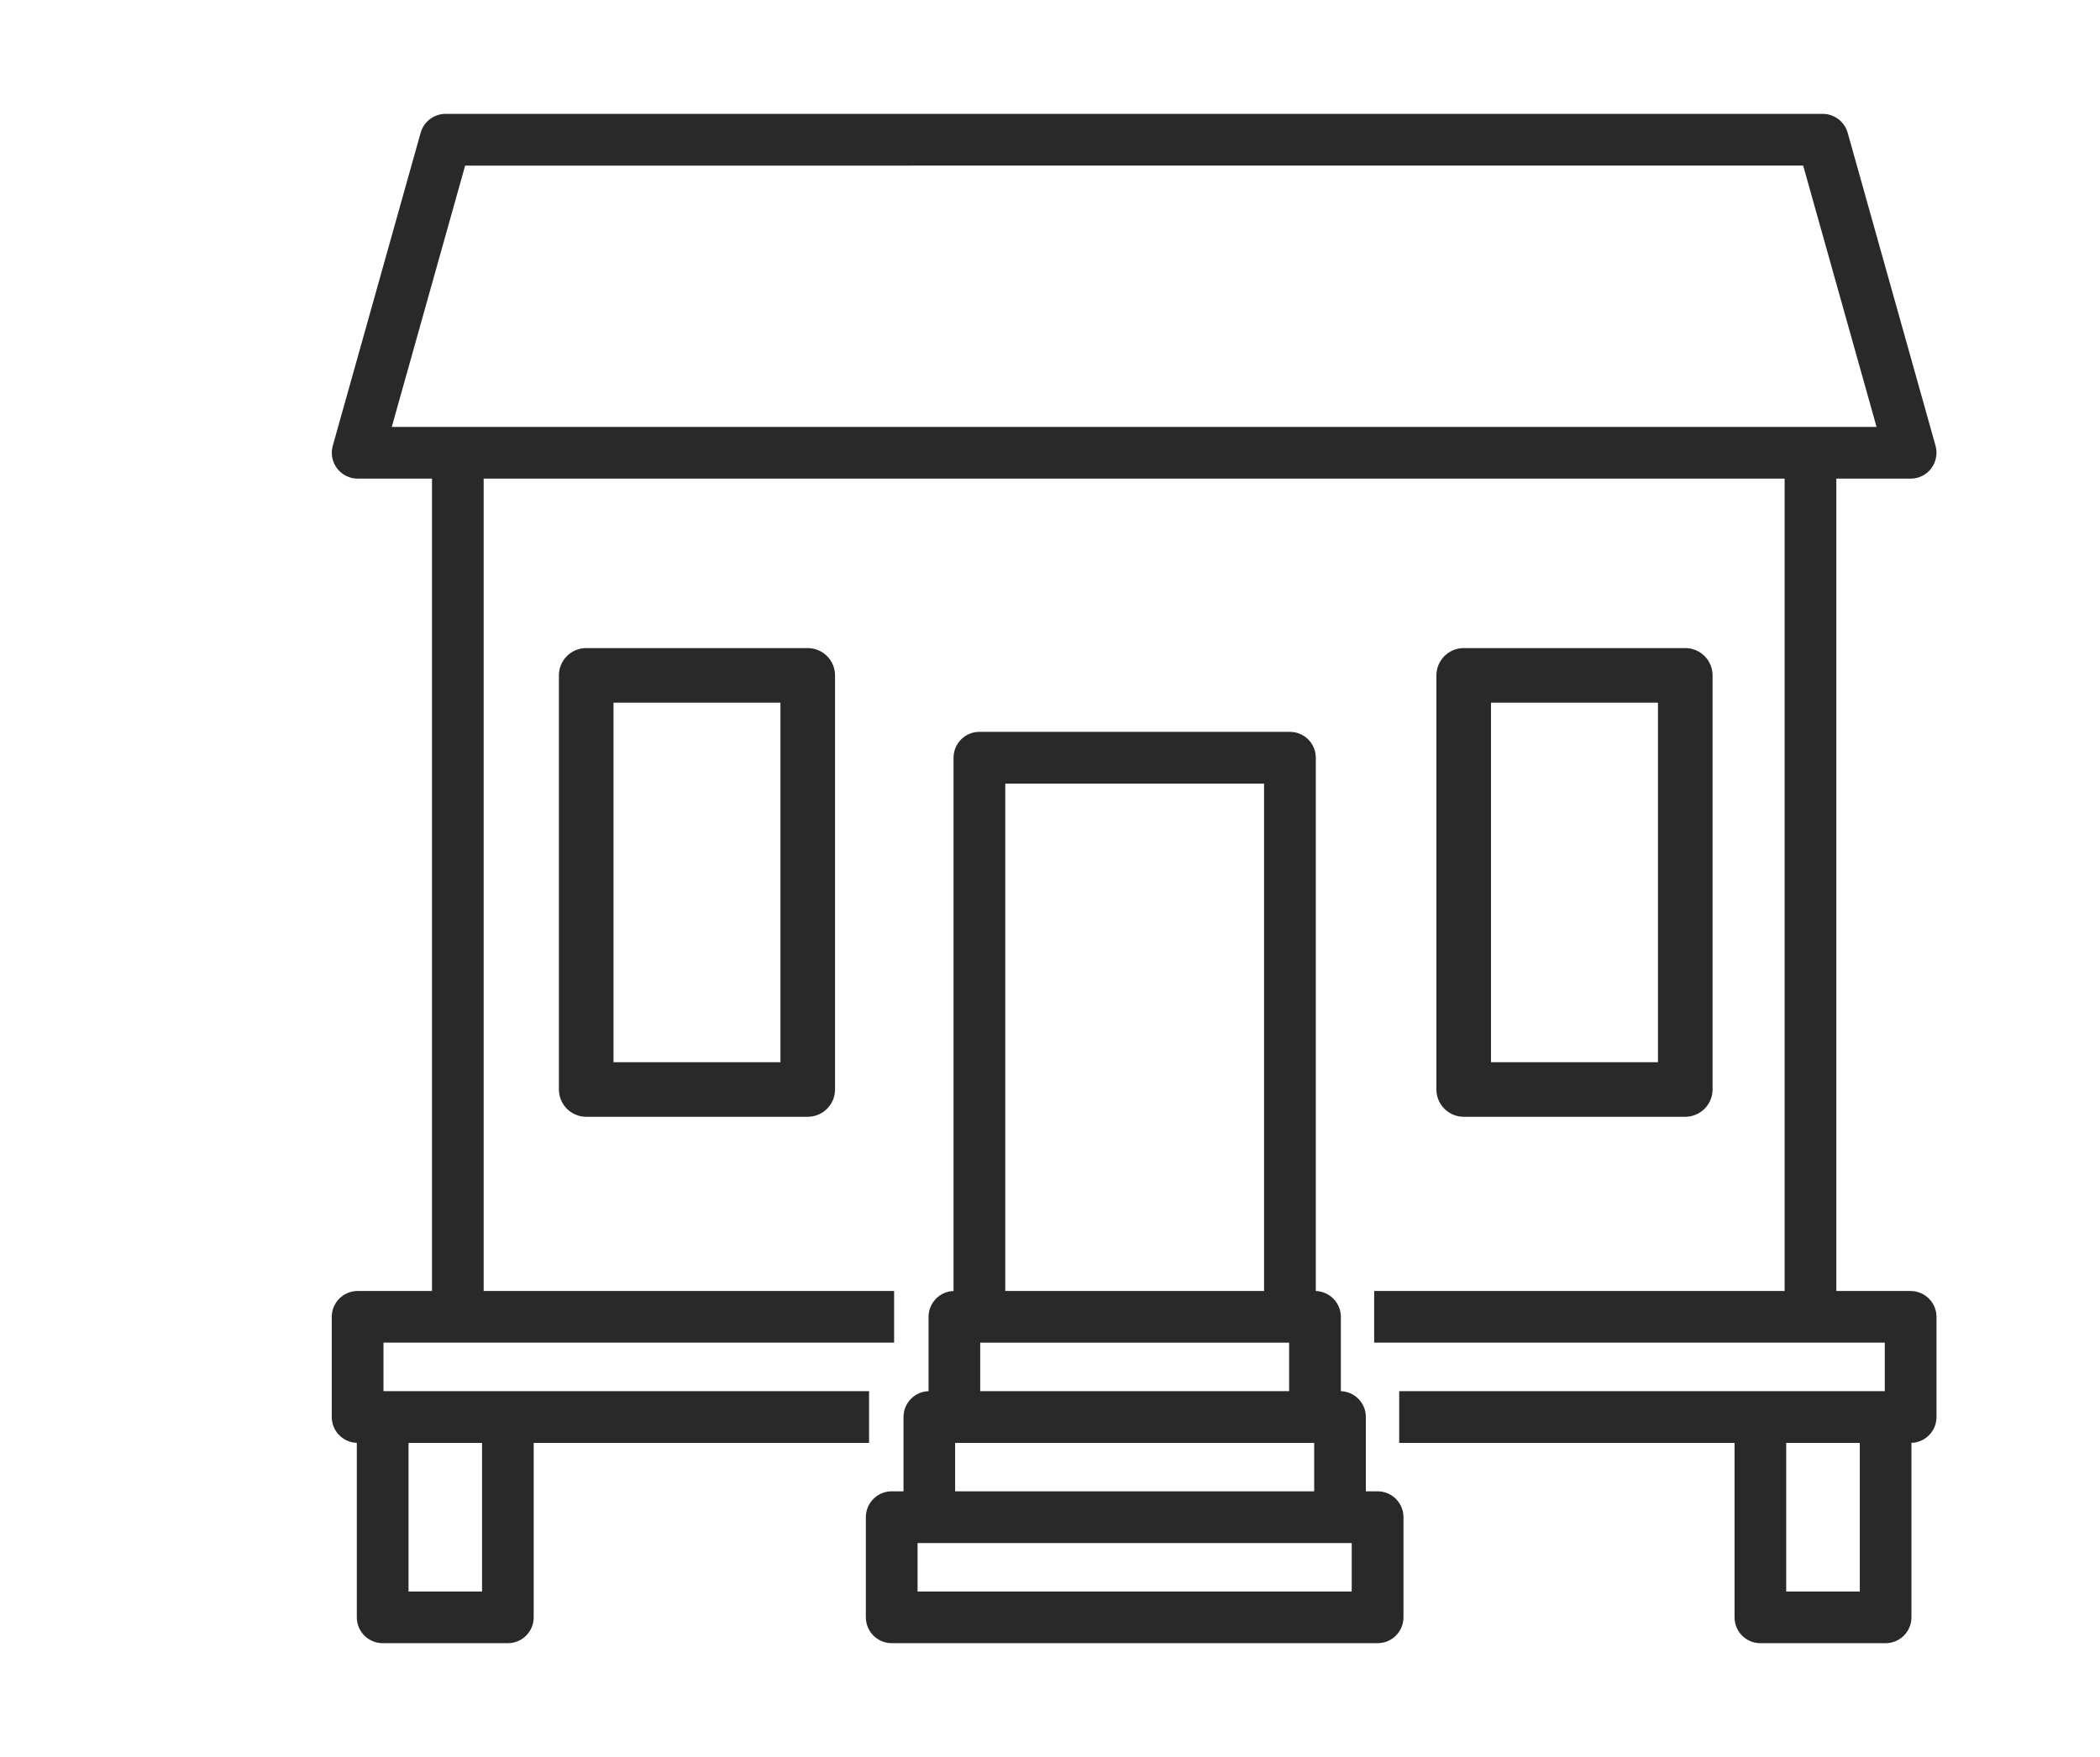
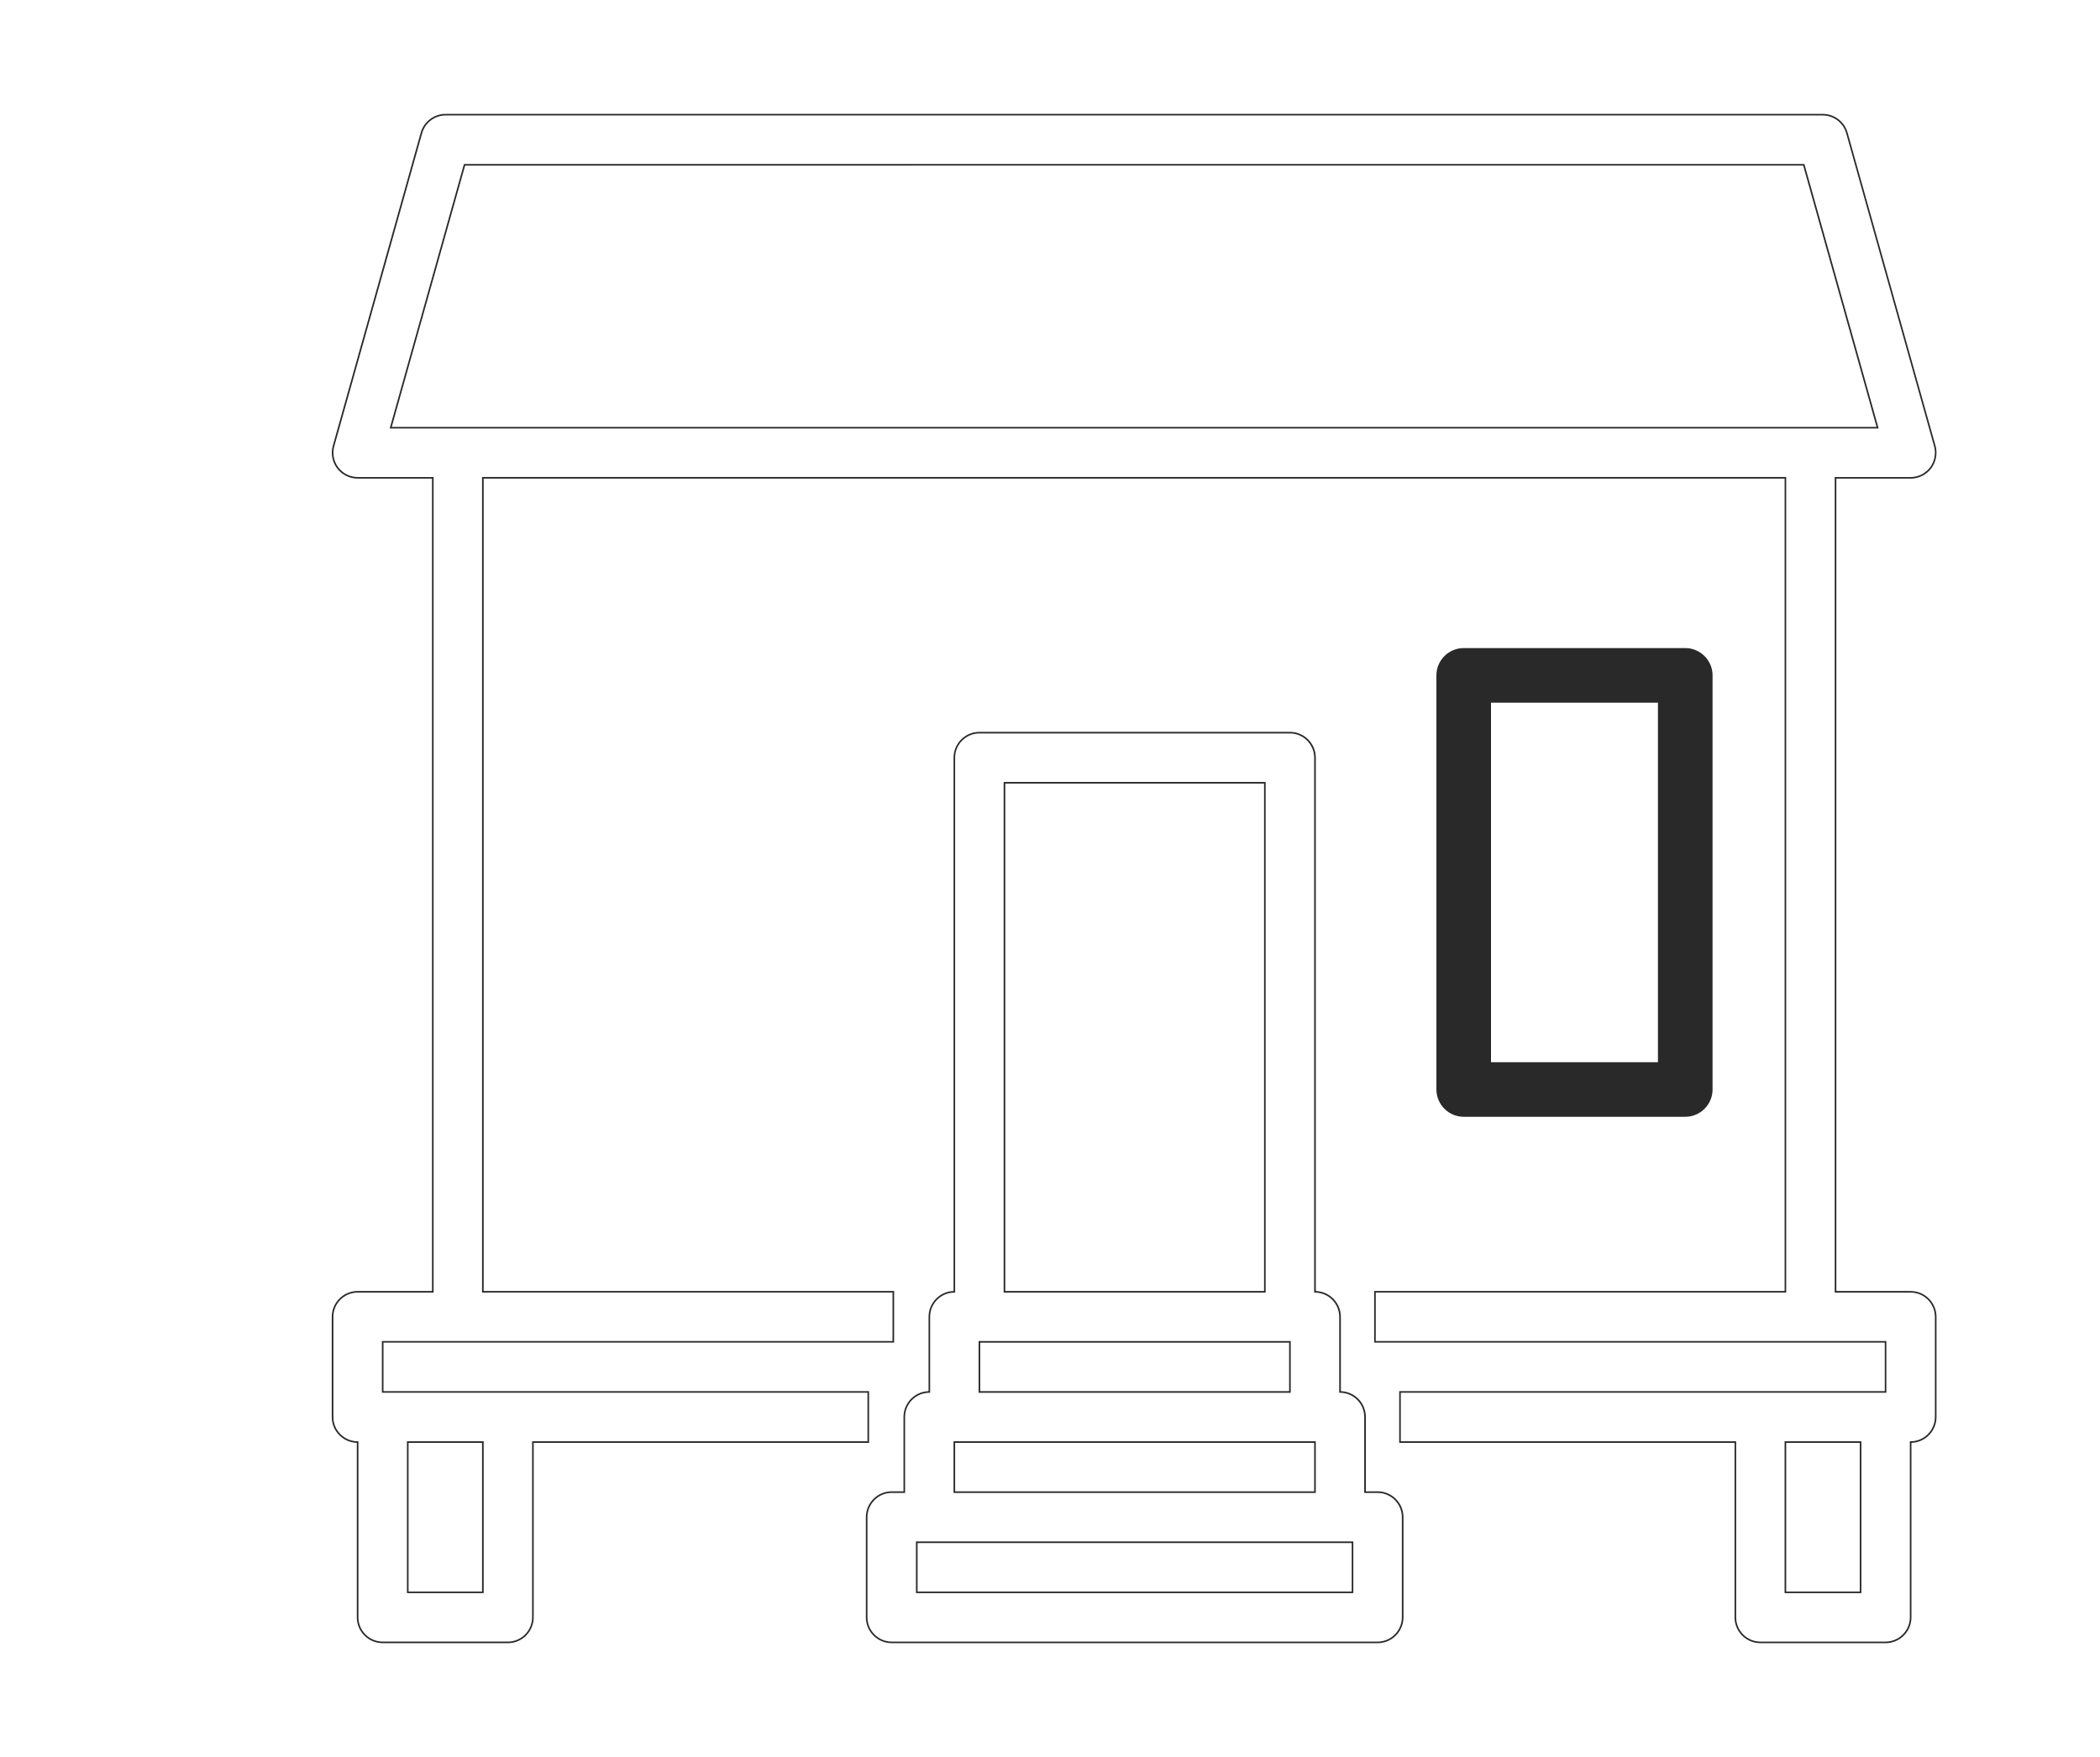
<svg xmlns="http://www.w3.org/2000/svg" id="Layer_1" data-name="Layer 1" viewBox="0 0 1309.93 1096.19">
  <defs>
    <style>
      .cls-1 {
        fill: #292929;
      }
    </style>
  </defs>
  <g>
-     <path class="cls-1" d="M1191.81,805.93h-46.85v-507.82h46.85c4.91,0,9.49-2.31,12.46-6.19,2.93-3.92,3.92-8.98,2.6-13.65l-54.83-195.34c-1.89-6.71-8.03-11.38-15.07-11.38H277.91c-6.99,0-13.14,4.68-15.03,11.38l-54.83,195.34c-1.32,4.68-.38,9.73,2.6,13.65,2.92,3.87,7.55,6.19,12.42,6.19h46.9v507.82h-46.9c-8.64,0-15.63,6.99-15.63,15.63v62.48c0,8.64,6.98,15.64,15.63,15.64v109.34c0,8.64,6.99,15.63,15.64,15.63h78.12c8.59,0,15.58-6.99,15.58-15.63v-109.34h209.19v-31.27H238.71v-31.27h318.51v-31.22h-256.03v-507.82h812.49v507.82h-256.03v31.22h318.51v31.27h-302.89v31.27h209.19v109.34c0,8.64,6.99,15.63,15.58,15.63h78.12c8.64,0,15.64-6.99,15.64-15.63v-109.34c8.64,0,15.63-6.99,15.63-15.64v-62.48c0-8.64-6.98-15.63-15.63-15.63ZM301.2,899.67v93.75h-46.85v-93.75h46.85ZM243.72,266.84l46.05-164.03h835.39l46.05,164.03H243.72ZM1160.58,993.42h-46.9v-93.75h46.9v93.75Z" />
    <path class="cls-1" d="M1176.17,1025.14h-78.12c-8.87,0-16.08-7.24-16.08-16.13v-108.84h-209.18v-32.27h302.89v-30.27h-318.51v-32.22h256.03v-506.82H301.7v506.82h256.03v32.22H239.21v30.27h302.89v32.27h-209.19v108.84c0,8.89-7.21,16.13-16.08,16.13h-78.12c-8.9,0-16.14-7.24-16.14-16.13v-108.85c-8.66-.27-15.63-7.4-15.63-16.13v-62.48c0-8.89,7.23-16.13,16.13-16.13h46.4v-506.82h-46.4c-5.01,0-9.8-2.39-12.82-6.38-3.04-4-4.04-9.27-2.68-14.09l54.83-195.34c1.95-6.92,8.33-11.75,15.51-11.75h859.06c7.21,0,13.6,4.83,15.55,11.75l54.83,195.34c1.35,4.77.34,10.04-2.68,14.09-3.11,4.06-7.8,6.39-12.86,6.39h-46.35v506.82h46.35c8.89,0,16.13,7.24,16.13,16.13v62.48c0,8.73-6.96,15.86-15.63,16.13v108.85c0,8.89-7.24,16.13-16.14,16.13ZM873.79,899.17h209.18v109.84c0,8.34,6.76,15.13,15.08,15.13h78.12c8.35,0,15.14-6.79,15.14-15.13v-109.84h.5c8.34,0,15.13-6.79,15.13-15.14v-62.48c0-8.34-6.79-15.13-15.13-15.13h-47.35v-508.82h47.35c4.75,0,9.15-2.18,12.07-5.99,2.84-3.79,3.78-8.73,2.52-13.21l-54.83-195.34c-1.83-6.49-7.83-11.02-14.59-11.02H277.91c-6.74,0-12.72,4.53-14.54,11.02l-54.83,195.34c-1.28,4.52-.33,9.46,2.52,13.21,2.83,3.75,7.32,5.99,12.02,5.99h47.4v508.82h-47.4c-8.34,0-15.13,6.79-15.13,15.13v62.48c0,8.35,6.79,15.14,15.13,15.14h.5v109.84c0,8.34,6.79,15.13,15.14,15.13h78.12c8.32,0,15.08-6.79,15.08-15.13v-109.84h209.19v-30.27H238.21v-32.27h318.51v-30.22h-256.03v-508.82h813.49v508.82h-256.03v30.22h318.51v32.27h-302.89v30.27ZM1161.08,993.92h-47.9v-94.75h47.9v94.75ZM1114.19,992.92h45.9v-92.75h-45.9v92.75ZM301.7,993.92h-47.85v-94.75h47.85v94.75ZM254.84,992.92h45.85v-92.75h-45.85v92.75ZM1171.87,267.34H243.06l.18-.64,46.15-164.39h836.15l46.33,165.03ZM244.38,266.34h926.17l-45.77-163.03H290.15l-45.77,163.03Z" />
  </g>
  <g>
-     <path class="cls-1" d="M859.31,930.9h-7.84v-46.86c0-8.64-6.99-15.63-15.59-15.63v-46.85c0-8.64-7.04-15.63-15.63-15.63v-333.21c0-8.64-6.99-15.63-15.64-15.63h-193.69c-8.6,0-15.64,6.99-15.64,15.63v333.21c-8.6,0-15.59,6.99-15.59,15.63v46.85c-8.64,0-15.63,6.99-15.63,15.63v46.86h-7.84c-8.6,0-15.64,6.99-15.64,15.63v62.49c0,8.64,7.04,15.63,15.64,15.63h303.07c8.64,0,15.63-6.99,15.63-15.63v-62.49c0-8.64-6.98-15.63-15.63-15.63ZM626.56,488.35h162.43v317.57h-162.43v-317.57ZM610.93,837.14h193.69v31.27h-193.69v-31.27ZM595.29,899.67h224.96v31.22h-224.96v-31.22ZM843.67,993.42h-271.81v-31.26h271.81v31.26Z" />
    <path class="cls-1" d="M859.31,1025.14h-303.07c-8.9,0-16.14-7.24-16.14-16.13v-62.49c0-8.89,7.24-16.13,16.14-16.13h7.34v-46.36c0-8.73,6.96-15.86,15.63-16.12v-46.36c0-8.73,6.95-15.86,15.59-16.12v-332.72c0-8.9,7.24-16.13,16.14-16.13h193.69c8.9,0,16.14,7.24,16.14,16.13v332.72c8.66.26,15.63,7.4,15.63,16.12v46.36c8.64.27,15.59,7.4,15.59,16.12v46.36h7.34c8.89,0,16.13,7.24,16.13,16.13v62.49c0,8.89-7.23,16.13-16.13,16.13ZM556.24,931.4c-8.35,0-15.14,6.79-15.14,15.13v62.49c0,8.34,6.79,15.13,15.14,15.13h303.07c8.34,0,15.13-6.79,15.13-15.13v-62.49c0-8.34-6.79-15.13-15.13-15.13h-8.34v-47.36c0-8.34-6.77-15.13-15.09-15.13h-.5v-47.35c0-8.34-6.79-15.13-15.13-15.13h-.5v-333.71c0-8.34-6.79-15.13-15.14-15.13h-193.69c-8.35,0-15.14,6.79-15.14,15.13v333.71h-.5c-8.32,0-15.09,6.79-15.09,15.13v47.35h-.5c-8.34,0-15.13,6.79-15.13,15.13v47.36h-8.34ZM844.17,993.92h-272.81v-32.26h272.81v32.26ZM572.36,992.92h270.81v-30.26h-270.81v30.26ZM820.75,931.4h-225.96v-32.22h225.96v32.22ZM595.79,930.4h223.96v-30.22h-223.96v30.22ZM805.12,868.91h-194.69v-32.27h194.69v32.27ZM611.43,867.91h192.69v-30.27h-192.69v30.27ZM789.48,806.43h-163.43v-318.57h163.43v318.57ZM627.06,805.43h161.43v-316.57h-161.43v316.57Z" />
  </g>
  <g>
    <path class="cls-1" d="M1051.23,696.23c9.12,0,16.53-7.4,16.53-16.53v-258.35c0-9.13-7.41-16.53-16.53-16.53h-138.2c-9.12,0-16.53,7.4-16.53,16.53v258.35c0,9.13,7.41,16.53,16.53,16.53h138.2ZM929.55,437.88h105.14v225.29h-105.14v-225.29Z" />
    <path class="cls-1" d="M1051.23,696.73h-138.2c-9.39,0-17.03-7.64-17.03-17.03v-258.35c0-9.39,7.64-17.03,17.03-17.03h138.2c9.39,0,17.03,7.64,17.03,17.03v258.35c0,9.39-7.64,17.03-17.03,17.03ZM913.02,405.32c-8.84,0-16.03,7.19-16.03,16.03v258.35c0,8.84,7.19,16.03,16.03,16.03h138.2c8.84,0,16.03-7.19,16.03-16.03v-258.35c0-8.84-7.19-16.03-16.03-16.03h-138.2ZM1035.2,663.67h-106.14v-226.29h106.14v226.29ZM930.05,662.67h104.14v-224.29h-104.14v224.29Z" />
  </g>
  <g>
-     <path class="cls-1" d="M365.66,404.82c-9.12,0-16.53,7.4-16.53,16.53v258.35c0,9.13,7.41,16.53,16.53,16.53h138.19c9.12,0,16.53-7.4,16.53-16.53v-258.35c0-9.13-7.41-16.53-16.53-16.53h-138.19ZM487.32,663.17h-105.13v-225.29h105.13v225.29Z" />
-     <path class="cls-1" d="M503.85,696.73h-138.19c-9.39,0-17.03-7.64-17.03-17.03v-258.35c0-9.39,7.64-17.03,17.03-17.03h138.19c9.39,0,17.03,7.64,17.03,17.03v258.35c0,9.39-7.64,17.03-17.03,17.03ZM365.66,405.32c-8.84,0-16.03,7.19-16.03,16.03v258.35c0,8.84,7.19,16.03,16.03,16.03h138.19c8.84,0,16.03-7.19,16.03-16.03v-258.35c0-8.84-7.19-16.03-16.03-16.03h-138.19ZM487.82,663.67h-106.13v-226.29h106.13v226.29ZM382.69,662.67h104.13v-224.29h-104.13v224.29Z" />
-   </g>
+     </g>
</svg>